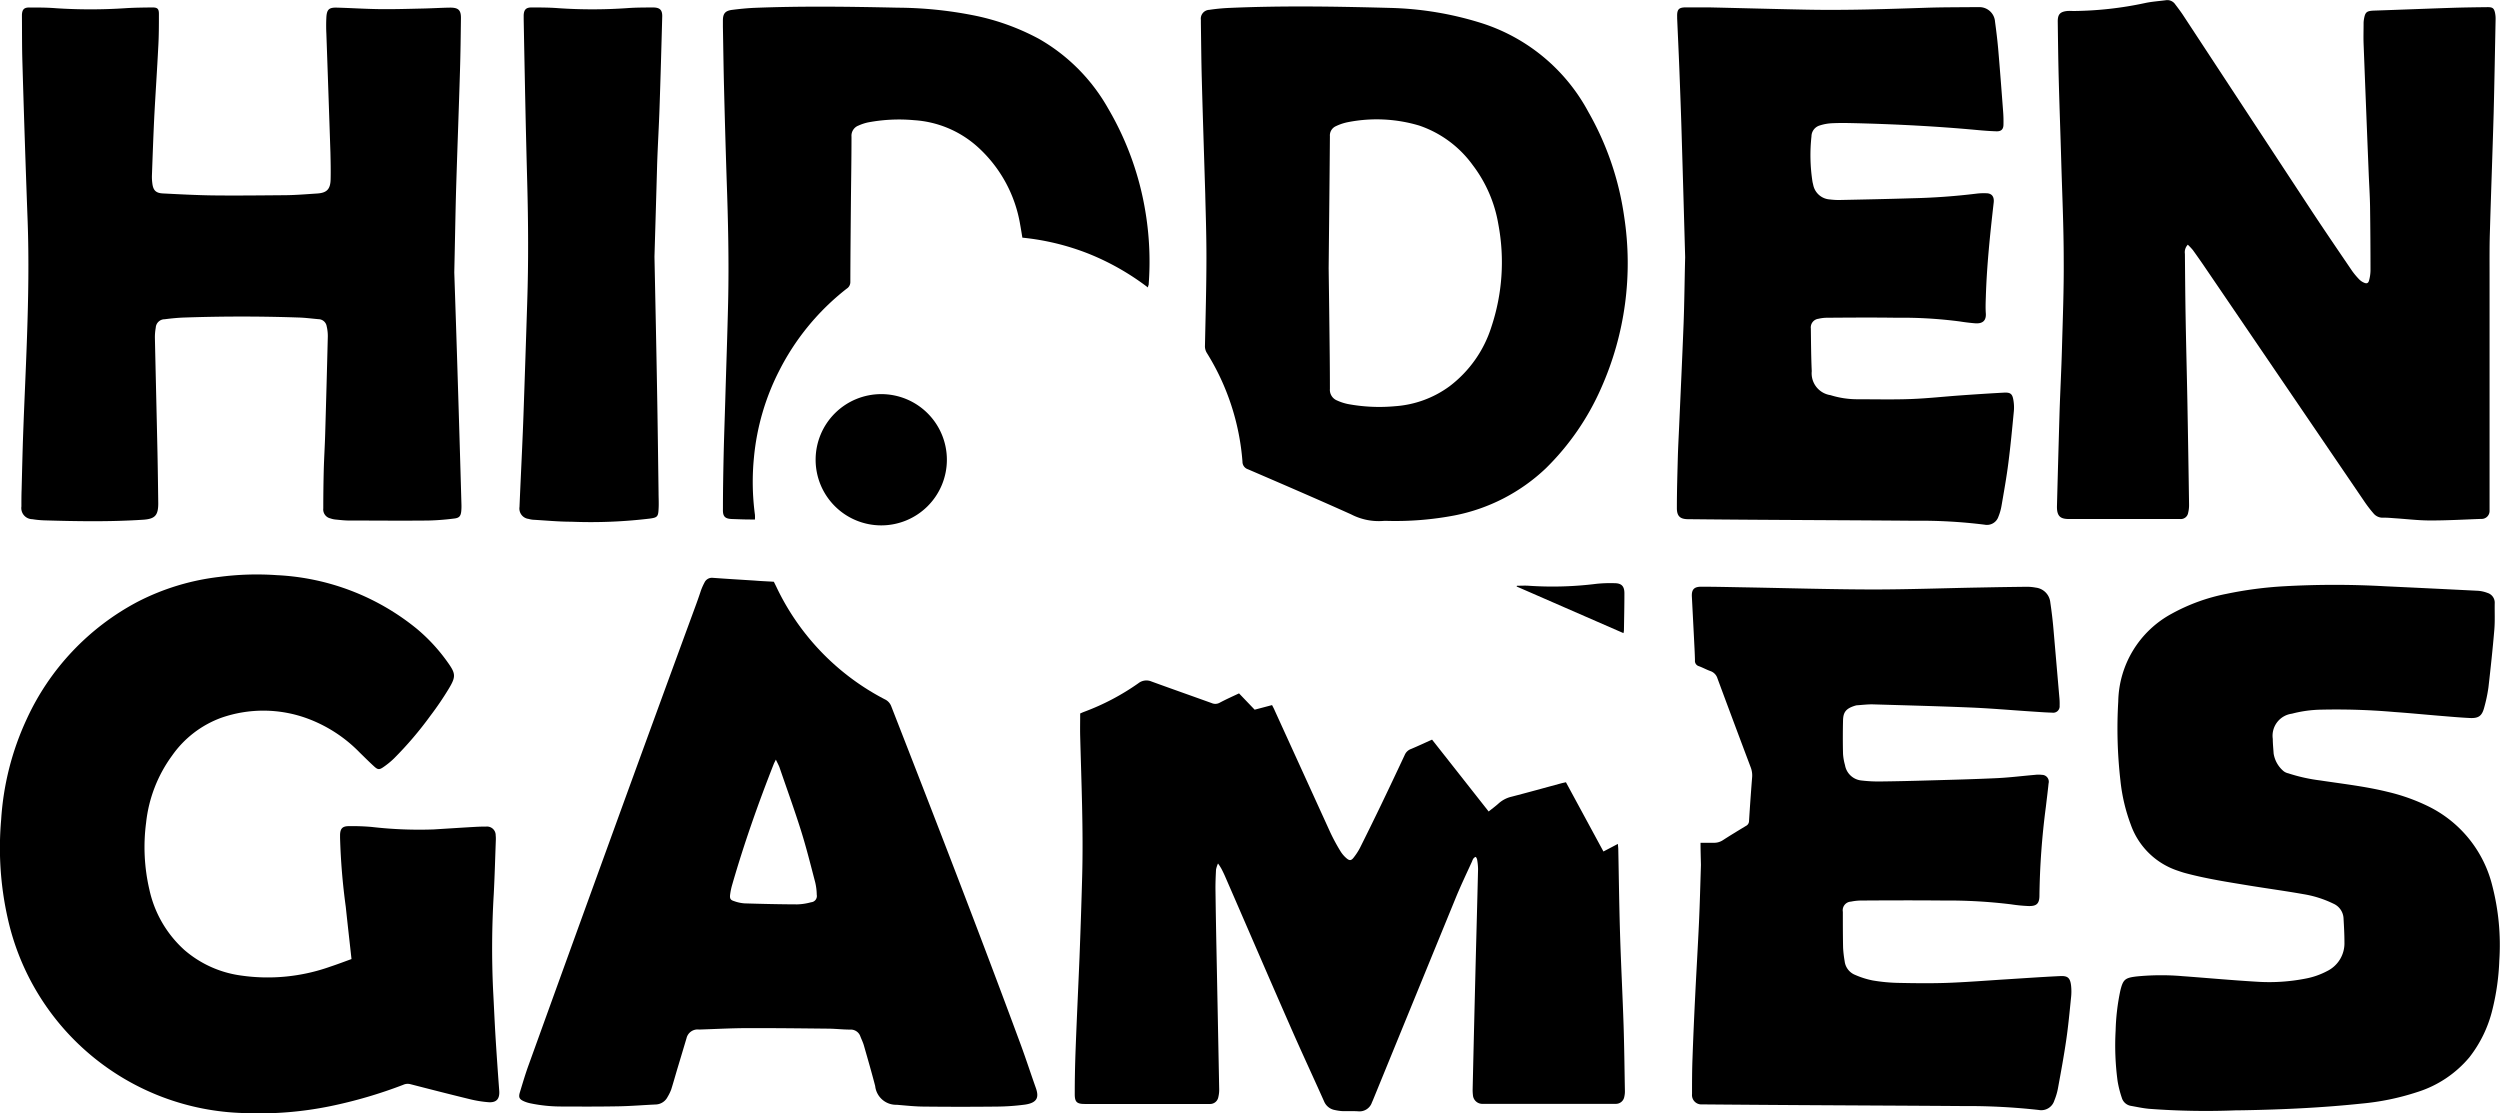
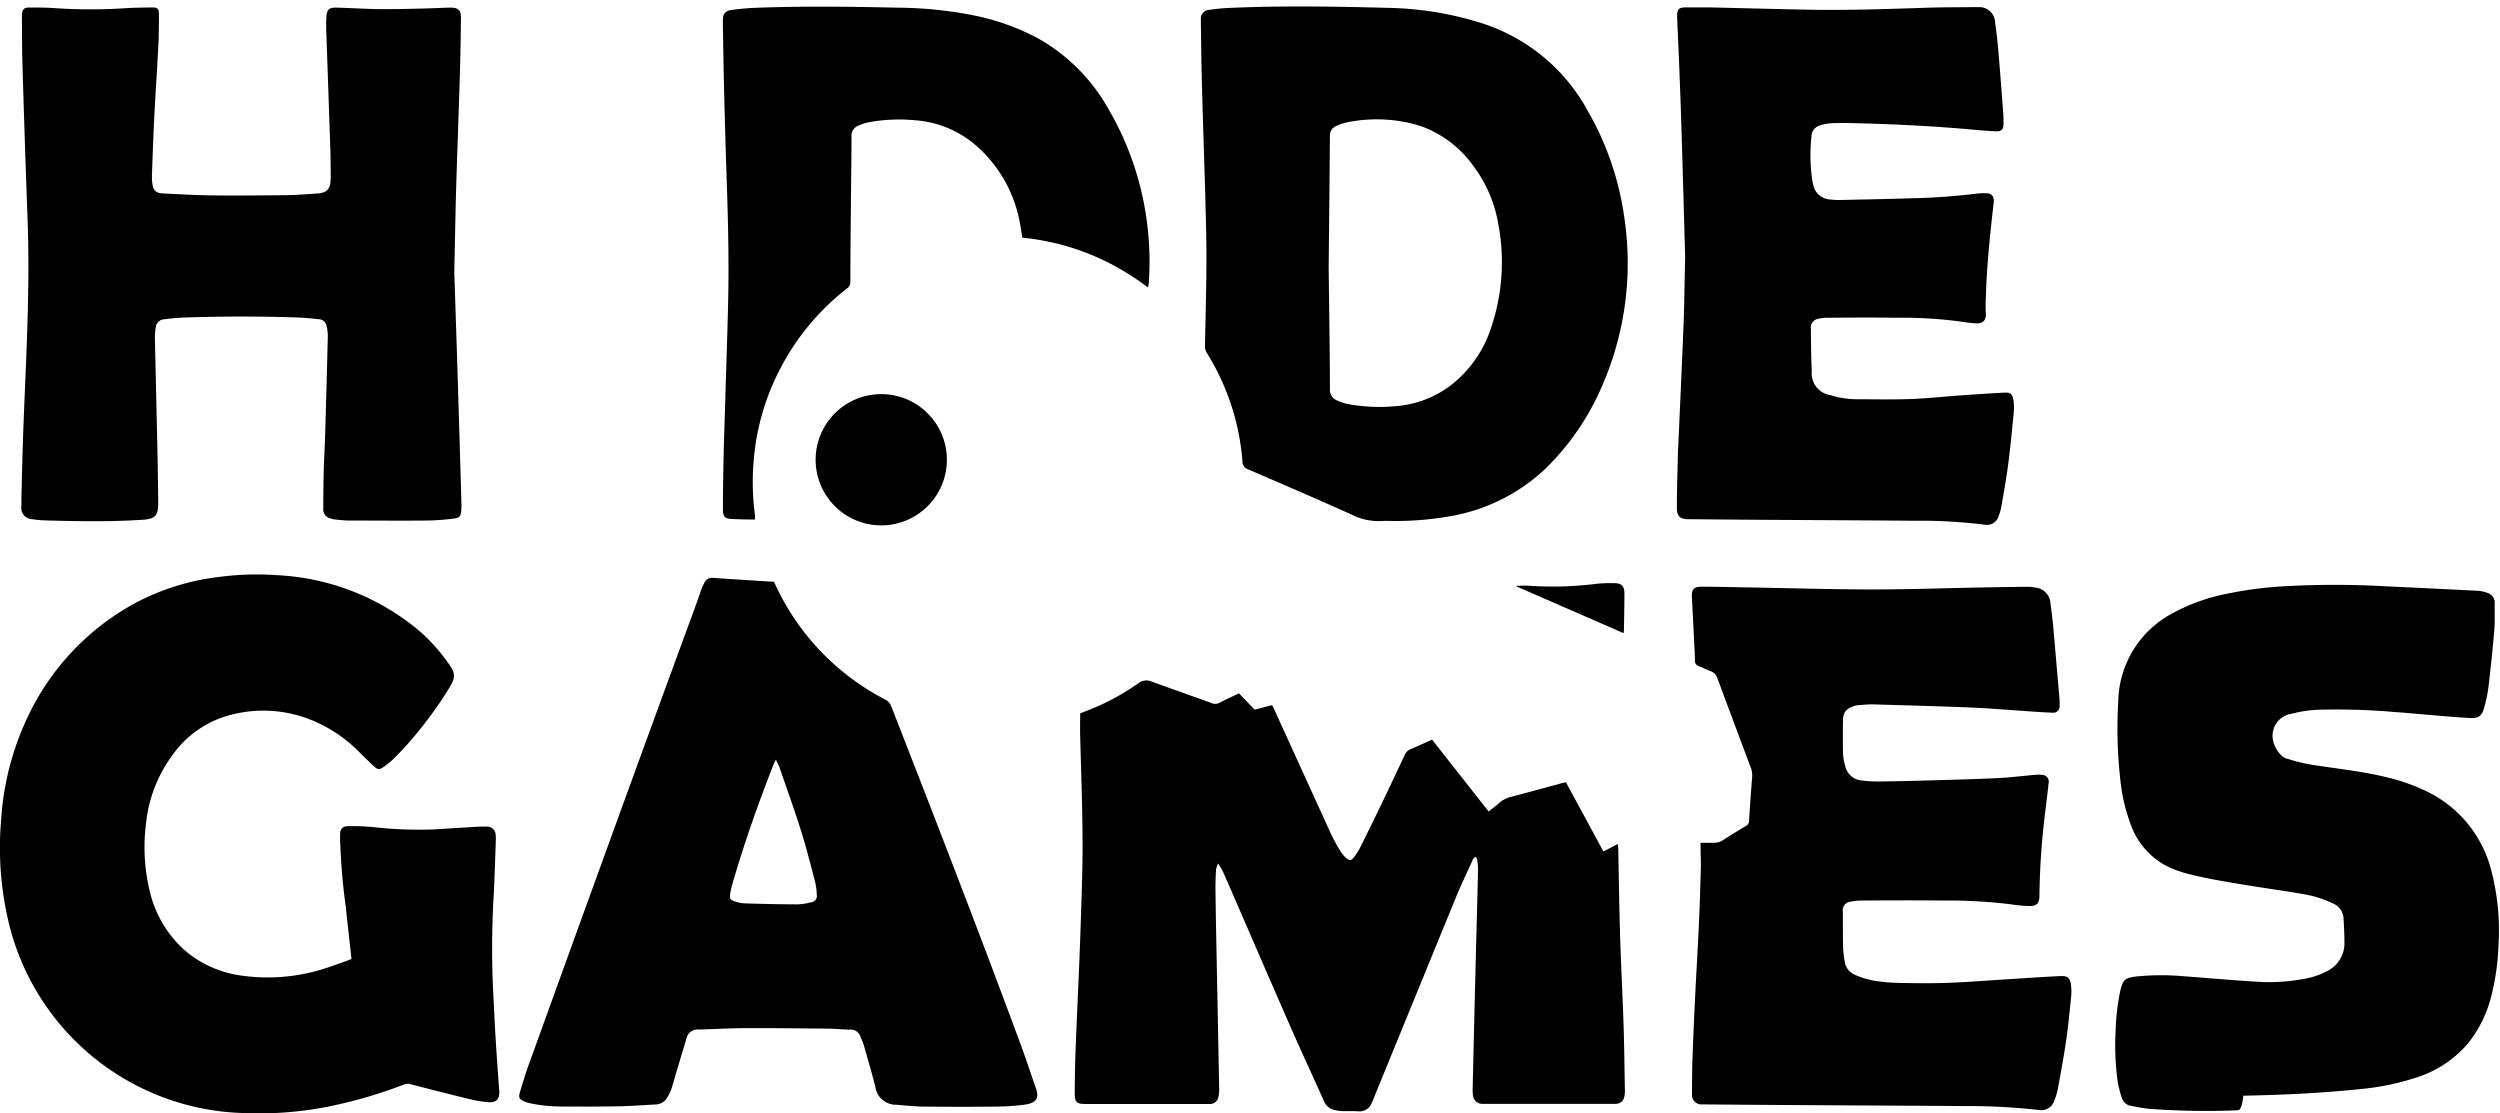
<svg xmlns="http://www.w3.org/2000/svg" id="f7e75dd8-6297-4df8-a741-3f8fa6bec92e" data-name="Ebene 1" width="80" height="35.625" viewBox="0 0 80 35.625">
  <g id="f8aed507-b4e2-41d5-87c8-7bcb5c8f69a4" data-name="Layer 2">
    <g id="bb7c7fc7-a991-4977-a55c-e126f8e101d3" data-name="Layer 1-2">
-       <path d="M70.01,289a.347.347,0,0,0-.093.293c.006.679.011,1.357.023,2.036.015.889.039,1.778.056,2.668q.03,1.659.054,3.318a1.023,1.023,0,0,1-.029.264.237.237,0,0,1-.252.2h-.116c-1.14,0-2.281,0-3.421,0-.262,0-.419-.048-.409-.419q.039-1.518.084-3.035c.022-.672.058-1.344.076-2.016.026-.943.063-1.879.056-2.818,0-1.05-.049-2.1-.079-3.151-.025-.884-.058-1.767-.081-2.651-.016-.611-.023-1.223-.031-1.835,0-.224.074-.307.3-.332.071-.007.144,0,.217,0a11.356,11.356,0,0,0,2.265-.252c.222-.049.452-.063.677-.093a.305.305,0,0,1,.3.132c.084.11.168.221.245.336q2.035,3.1,4.072,6.2c.44.669.892,1.33,1.342,1.992a2.323,2.323,0,0,0,.235.28.477.477,0,0,0,.151.1c.087.038.137.015.16-.081a1.292,1.292,0,0,0,.044-.3q0-1.026-.014-2.051c-.006-.367-.031-.733-.045-1.1q-.083-2.058-.162-4.116c-.008-.217,0-.434,0-.651a.765.765,0,0,1,.009-.116c.039-.248.086-.284.334-.293.834-.028,1.667-.062,2.5-.089.377-.012.754-.017,1.131-.021.154,0,.2.034.232.183a.915.915,0,0,1,.018.215c-.02,1-.037,2-.062,3-.037,1.284-.085,2.568-.122,3.851-.013.428-.009.857-.009,1.285V297.3c0,.073,0,.145,0,.217a.254.254,0,0,1-.271.258c-.544.02-1.089.051-1.634.05-.372,0-.743-.046-1.115-.07-.125-.009-.255-.022-.383-.019a.377.377,0,0,1-.309-.135,4.1,4.1,0,0,1-.275-.355l-5.115-7.514c-.128-.189-.259-.375-.392-.56A2.134,2.134,0,0,0,70.01,289Z" transform="translate(0 -281.17)" />
      <path d="M11.248,311.86c-.063-.576-.126-1.123-.183-1.669a20.43,20.43,0,0,1-.183-2.209v-.1c.007-.189.07-.27.26-.275a7.2,7.2,0,0,1,.749.025,13.253,13.253,0,0,0,1.981.08c.433-.027.865-.055,1.3-.08.126-.007.256-.013.383-.011a.277.277,0,0,1,.307.282.98.98,0,0,1,.005.133c-.021.583-.037,1.167-.067,1.749a29.053,29.053,0,0,0-.021,3.067c.027.5.048,1.011.079,1.516q.053.849.117,1.7c.021.265-.085.394-.353.372a3.712,3.712,0,0,1-.574-.093c-.642-.156-1.282-.32-1.922-.485a.342.342,0,0,0-.223.022,14.892,14.892,0,0,1-2.331.683,11.342,11.342,0,0,1-2.769.221,7.955,7.955,0,0,1-7.557-6.238A10.271,10.271,0,0,1,.037,307.4a8.936,8.936,0,0,1,.809-3.2,8.029,8.029,0,0,1,3.564-3.776,7.611,7.611,0,0,1,2.6-.792,9.2,9.2,0,0,1,1.847-.057,7.663,7.663,0,0,1,4.484,1.719,5.63,5.63,0,0,1,.981,1.064c.259.362.274.46.042.845a9.829,9.829,0,0,1-.59.869,11.449,11.449,0,0,1-1.167,1.369,2.555,2.555,0,0,1-.349.283c-.121.082-.171.076-.281-.024-.161-.146-.314-.3-.469-.451a4.519,4.519,0,0,0-1.663-1.084,4.087,4.087,0,0,0-2.762-.027,3.307,3.307,0,0,0-1.576,1.211,4.434,4.434,0,0,0-.832,2.15,6,6,0,0,0,.105,2.137A3.639,3.639,0,0,0,5.9,311.569a3.478,3.478,0,0,0,1.8.816,5.974,5.974,0,0,0,2.874-.284C10.793,312.029,11.015,311.944,11.248,311.86Z" transform="translate(0 -281.17)" />
      <path d="M51.31,308.418l.462-.243c.005.066.011.114.013.162.018.912.029,1.823.057,2.734.03.973.081,1.945.113,2.917.022.7.029,1.4.042,2.1a.733.733,0,0,1-.02.181.271.271,0,0,1-.273.224H47.449a.3.3,0,0,1-.315-.279,1.333,1.333,0,0,1-.009-.2q.039-1.725.082-3.452c.029-1.194.063-2.388.091-3.582a1.955,1.955,0,0,0-.032-.314.277.277,0,0,0-.04-.076c-.079.023-.1.093-.122.149-.183.4-.377.806-.543,1.217q-1.3,3.174-2.6,6.353c-.019.047-.038.093-.059.138a.419.419,0,0,1-.44.285c-.171-.012-.344,0-.516-.007a1.5,1.5,0,0,1-.231-.034.46.46,0,0,1-.346-.281c-.367-.821-.747-1.634-1.108-2.462-.686-1.561-1.359-3.128-2.039-4.689-.042-.1-.087-.192-.135-.286a1.669,1.669,0,0,0-.111-.172.945.945,0,0,0-.063.195c-.011.211-.02.422-.018.632q.012.934.031,1.869.045,2.262.088,4.518a.98.98,0,0,1-.028.264.266.266,0,0,1-.276.218h-4c-.251,0-.319-.063-.318-.318,0-.461.009-.923.026-1.382.037-1,.085-1.988.126-2.983q.05-1.291.085-2.584c.041-1.5-.025-3-.063-4.5-.006-.238,0-.477,0-.729.036-.015.08-.036.126-.053a7.6,7.6,0,0,0,1.736-.914.416.416,0,0,1,.42-.056c.642.234,1.286.46,1.929.692a.284.284,0,0,0,.251-.012c.2-.107.408-.2.621-.3l.5.522.557-.147c.032.063.063.118.085.173q.888,1.948,1.778,3.9a6.19,6.19,0,0,0,.324.6.958.958,0,0,0,.2.233c.094.079.15.07.225-.028a1.984,1.984,0,0,0,.2-.307q.343-.686.676-1.377.384-.8.758-1.6a.345.345,0,0,1,.2-.189c.22-.092.436-.194.674-.3l1.811,2.3c.109-.088.215-.165.314-.254a.939.939,0,0,1,.421-.22c.532-.138,1.061-.285,1.592-.429.042-.011.085-.019.146-.033Z" transform="translate(0 -281.17)" />
      <path d="M14.537,289.886c.031.931.072,2.148.109,3.365q.063,2.025.12,4.051a1.747,1.747,0,0,1-.005.217c-.015.169-.067.228-.236.245a7.957,7.957,0,0,1-.817.063c-.845.009-1.691,0-2.535,0-.15,0-.3-.019-.449-.033a.66.66,0,0,1-.146-.034.294.294,0,0,1-.233-.321q0-.609.015-1.218c.01-.389.035-.777.046-1.166q.046-1.56.084-3.118a1.35,1.35,0,0,0-.037-.329.269.269,0,0,0-.257-.224c-.21-.018-.42-.046-.628-.053q-1.834-.063-3.669,0c-.211.007-.421.028-.629.055a.286.286,0,0,0-.286.272,1.685,1.685,0,0,0-.027.332c.026,1.217.056,2.434.082,3.652.011.544.018,1.089.025,1.633,0,.384-.1.5-.48.526-1.05.069-2.1.052-3.15.021a2.96,2.96,0,0,1-.4-.038.356.356,0,0,1-.349-.407c0-.183,0-.367.007-.55.016-.617.029-1.234.052-1.851.037-1.017.087-2.033.121-3.049.042-1.223.063-2.446.02-3.67q-.095-2.56-.169-5.13c-.014-.472-.01-.942-.014-1.417v-.067c.008-.168.068-.234.235-.233.283,0,.565,0,.85.023a17.069,17.069,0,0,0,2.216,0c.289-.019.578-.021.867-.025.173,0,.217.043.215.221,0,.35,0,.7-.021,1.05-.037.734-.087,1.466-.126,2.2-.031.632-.053,1.266-.076,1.9a1.52,1.52,0,0,0,.012.252c.026.228.111.318.341.329.528.027,1.055.055,1.583.063.754.009,1.5,0,2.252-.006.366,0,.732-.031,1.1-.055.31-.02.423-.139.43-.455.007-.284,0-.566-.006-.851q-.063-1.9-.13-3.8a5.264,5.264,0,0,1,0-.533c.015-.252.085-.315.332-.309.456.012.911.042,1.367.048s.922-.009,1.382-.019c.295-.006.589-.025.884-.029.259,0,.344.08.341.337-.007.555-.013,1.112-.03,1.668-.038,1.283-.087,2.567-.126,3.85C14.573,288.043,14.561,288.821,14.537,289.886Z" transform="translate(0 -281.17)" />
      <path d="M24.763,299.786l.074.149a7.82,7.82,0,0,0,3.476,3.613.4.4,0,0,1,.206.22c1.405,3.6,2.8,7.194,4.139,10.816.171.463.323.934.489,1.4.1.285.063.474-.351.534a7.348,7.348,0,0,1-.914.063q-1.142.012-2.285,0c-.3,0-.6-.033-.9-.058a.672.672,0,0,1-.691-.6c-.113-.435-.238-.867-.362-1.3-.027-.095-.073-.188-.109-.279a.326.326,0,0,0-.331-.227c-.228,0-.455-.027-.683-.03-.867-.009-1.735-.02-2.6-.017-.5,0-1,.028-1.5.044-.022,0-.044,0-.067,0a.363.363,0,0,0-.385.278c-.1.334-.2.669-.3,1-.063.213-.123.427-.189.638a1.425,1.425,0,0,1-.116.239.444.444,0,0,1-.39.245c-.394.018-.788.051-1.182.058-.6.011-1.19.009-1.785.006a4.852,4.852,0,0,1-1.027-.1,1.056,1.056,0,0,1-.205-.063c-.152-.066-.189-.125-.14-.287.091-.3.181-.607.289-.9q1.263-3.5,2.534-7,1.407-3.878,2.829-7.748c.051-.141.1-.284.147-.425a1.946,1.946,0,0,1,.109-.242.263.263,0,0,1,.27-.152c.44.032.887.059,1.331.087C24.342,299.765,24.542,299.772,24.763,299.786Zm.063,5.695c-.03.063-.052.1-.068.142-.5,1.27-.954,2.559-1.332,3.873a2.015,2.015,0,0,0-.063.309c-.013.118.012.166.126.2a1.2,1.2,0,0,0,.34.073c.561.017,1.122.03,1.683.032a1.842,1.842,0,0,0,.443-.068.2.2,0,0,0,.181-.24,1.82,1.82,0,0,0-.05-.4c-.145-.553-.283-1.108-.454-1.653-.215-.682-.46-1.356-.691-2.032-.031-.077-.071-.149-.115-.243Z" transform="translate(0 -281.17)" />
-       <path d="M71.572,316.7a24.225,24.225,0,0,1-2.8-.048c-.193-.017-.384-.059-.575-.093a.367.367,0,0,1-.3-.263,3.341,3.341,0,0,1-.134-.532,8.539,8.539,0,0,1-.063-1.614,6.989,6.989,0,0,1,.149-1.273c.088-.365.15-.417.526-.461a7.977,7.977,0,0,1,1.466-.009c.792.058,1.584.131,2.377.178a6.047,6.047,0,0,0,1.56-.1,2.416,2.416,0,0,0,.691-.241.988.988,0,0,0,.553-.922c0-.251-.014-.5-.028-.749a.542.542,0,0,0-.324-.485,3.465,3.465,0,0,0-.966-.306c-.566-.1-1.131-.177-1.7-.269-.691-.114-1.382-.219-2.06-.4-.085-.022-.17-.051-.251-.079a2.389,2.389,0,0,1-1.508-1.476,5.675,5.675,0,0,1-.331-1.407,14.659,14.659,0,0,1-.07-2.531,3.258,3.258,0,0,1,1.716-2.814,6.016,6.016,0,0,1,1.748-.633,12.418,12.418,0,0,1,1.832-.242,28.882,28.882,0,0,1,3.25,0q1.484.069,2.965.144a1.071,1.071,0,0,1,.306.069.326.326,0,0,1,.23.333c-.005.283.011.569-.013.85-.052.615-.118,1.228-.188,1.84a4.905,4.905,0,0,1-.133.635c-.072.277-.177.358-.466.344-.339-.016-.676-.048-1.014-.075-.465-.039-.93-.084-1.4-.117a21.369,21.369,0,0,0-2.333-.075,3.945,3.945,0,0,0-.942.129.712.712,0,0,0-.613.807c0,.155.017.311.027.466a.921.921,0,0,0,.319.566.376.376,0,0,0,.149.069,5.44,5.44,0,0,0,1.023.228c.726.11,1.455.191,2.168.368a6.114,6.114,0,0,1,1.314.472,3.857,3.857,0,0,1,2.027,2.54,7.575,7.575,0,0,1,.222,2.381,7.655,7.655,0,0,1-.219,1.565,4,4,0,0,1-.739,1.534,3.563,3.563,0,0,1-1.671,1.113,8.053,8.053,0,0,1-1.791.369c-1.245.131-2.5.189-3.746.212C71.736,316.7,71.653,316.7,71.572,316.7Z" transform="translate(0 -281.17)" />
+       <path d="M71.572,316.7a24.225,24.225,0,0,1-2.8-.048c-.193-.017-.384-.059-.575-.093a.367.367,0,0,1-.3-.263,3.341,3.341,0,0,1-.134-.532,8.539,8.539,0,0,1-.063-1.614,6.989,6.989,0,0,1,.149-1.273c.088-.365.15-.417.526-.461a7.977,7.977,0,0,1,1.466-.009c.792.058,1.584.131,2.377.178a6.047,6.047,0,0,0,1.56-.1,2.416,2.416,0,0,0,.691-.241.988.988,0,0,0,.553-.922c0-.251-.014-.5-.028-.749a.542.542,0,0,0-.324-.485,3.465,3.465,0,0,0-.966-.306c-.566-.1-1.131-.177-1.7-.269-.691-.114-1.382-.219-2.06-.4-.085-.022-.17-.051-.251-.079a2.389,2.389,0,0,1-1.508-1.476,5.675,5.675,0,0,1-.331-1.407,14.659,14.659,0,0,1-.07-2.531,3.258,3.258,0,0,1,1.716-2.814,6.016,6.016,0,0,1,1.748-.633,12.418,12.418,0,0,1,1.832-.242,28.882,28.882,0,0,1,3.25,0q1.484.069,2.965.144a1.071,1.071,0,0,1,.306.069.326.326,0,0,1,.23.333c-.005.283.011.569-.013.85-.052.615-.118,1.228-.188,1.84a4.905,4.905,0,0,1-.133.635c-.072.277-.177.358-.466.344-.339-.016-.676-.048-1.014-.075-.465-.039-.93-.084-1.4-.117a21.369,21.369,0,0,0-2.333-.075,3.945,3.945,0,0,0-.942.129.712.712,0,0,0-.613.807a.921.921,0,0,0,.319.566.376.376,0,0,0,.149.069,5.44,5.44,0,0,0,1.023.228c.726.11,1.455.191,2.168.368a6.114,6.114,0,0,1,1.314.472,3.857,3.857,0,0,1,2.027,2.54,7.575,7.575,0,0,1,.222,2.381,7.655,7.655,0,0,1-.219,1.565,4,4,0,0,1-.739,1.534,3.563,3.563,0,0,1-1.671,1.113,8.053,8.053,0,0,1-1.791.369c-1.245.131-2.5.189-3.746.212C71.736,316.7,71.653,316.7,71.572,316.7Z" transform="translate(0 -281.17)" />
      <path d="M54.417,308.139h.415a.511.511,0,0,0,.3-.083c.242-.157.49-.306.737-.456a.175.175,0,0,0,.1-.154q.044-.708.1-1.414a.724.724,0,0,0-.047-.309q-.535-1.419-1.062-2.841a.357.357,0,0,0-.228-.238c-.126-.045-.242-.111-.367-.156a.175.175,0,0,1-.126-.189c-.006-.251-.021-.5-.033-.75l-.066-1.283c-.013-.226.066-.322.3-.321.444,0,.889.011,1.334.019,1.382.024,2.768.066,4.153.069,1.15,0,2.3-.043,3.452-.063q.741-.015,1.484-.023a1.481,1.481,0,0,1,.282.027.528.528,0,0,1,.465.475q.063.421.1.844.094,1.087.188,2.177a2.054,2.054,0,0,1,.01.283.205.205,0,0,1-.235.222c-.233-.006-.467-.025-.7-.04-.649-.043-1.3-.1-1.948-.126-1.039-.043-2.078-.069-3.117-.1-.161,0-.322.019-.482.03a.211.211,0,0,0-.049.009c-.308.091-.394.211-.4.477-.008.355-.009.711,0,1.068a1.687,1.687,0,0,0,.063.36.594.594,0,0,0,.538.494,4.6,4.6,0,0,0,.6.03c.511-.006,1.023-.018,1.534-.033.734-.021,1.468-.039,2.2-.074.4-.019.808-.071,1.212-.105a.867.867,0,0,1,.216,0,.22.22,0,0,1,.214.277c-.025.252-.058.5-.086.746a23.882,23.882,0,0,0-.206,2.842c0,.282-.119.34-.357.333a5.032,5.032,0,0,1-.548-.054,16.638,16.638,0,0,0-2.163-.122c-.867-.008-1.735-.006-2.6,0a1.7,1.7,0,0,0-.363.035.277.277,0,0,0-.26.326c0,.384,0,.767.008,1.151a3.653,3.653,0,0,0,.05.43.539.539,0,0,0,.341.44,2.7,2.7,0,0,0,.554.175,5.574,5.574,0,0,0,.8.078c.528.011,1.057.018,1.585,0,.649-.024,1.3-.077,1.948-.117.554-.035,1.109-.074,1.664-.1.246-.013.323.056.353.3a1.752,1.752,0,0,1,0,.383c-.046.453-.088.907-.154,1.358-.075.516-.17,1.03-.264,1.543a1.987,1.987,0,0,1-.118.4.438.438,0,0,1-.5.3,20.447,20.447,0,0,0-2.4-.125c-1.774-.013-3.548-.02-5.322-.031q-1.493-.009-2.986-.022h-.067a.3.3,0,0,1-.318-.33c0-.389,0-.779.016-1.167.023-.667.053-1.334.086-2,.038-.777.085-1.555.121-2.332.027-.611.043-1.223.062-1.834C54.425,308.61,54.417,308.388,54.417,308.139Z" transform="translate(0 -281.17)" />
      <path d="M38.568,287.381c-.044-1.445-.081-2.551-.11-3.657-.017-.6-.021-1.211-.03-1.818v-.1a.283.283,0,0,1,.269-.321,6.085,6.085,0,0,1,.646-.062c1.713-.075,3.425-.046,5.137,0a10.581,10.581,0,0,1,2.869.468,5.913,5.913,0,0,1,3.479,2.862,9.4,9.4,0,0,1,1.144,3.339,9.819,9.819,0,0,1-.74,5.508,8.23,8.23,0,0,1-1.76,2.551,5.882,5.882,0,0,1-2.938,1.515,10.088,10.088,0,0,1-2.124.173.984.984,0,0,0-.133,0,1.913,1.913,0,0,1-1.042-.21c-1.094-.492-2.2-.968-3.3-1.442a.253.253,0,0,1-.176-.245,7.672,7.672,0,0,0-1.142-3.481.407.407,0,0,1-.058-.236c.019-.934.046-1.867.047-2.8C38.607,288.632,38.577,287.837,38.568,287.381Zm3.949,2.371c.006.489.016,1.15.023,1.812.008.684.017,1.367.017,2.05a.367.367,0,0,0,.228.371,1.622,1.622,0,0,0,.347.114,5.484,5.484,0,0,0,1.508.07,3.334,3.334,0,0,0,1.745-.638,3.828,3.828,0,0,0,1.341-1.905,6.544,6.544,0,0,0,.222-3.274,4.3,4.3,0,0,0-.817-1.894,3.506,3.506,0,0,0-1.713-1.269,4.759,4.759,0,0,0-2.274-.112,1.612,1.612,0,0,0-.394.13.324.324,0,0,0-.193.321C42.547,286.879,42.532,288.229,42.517,289.752Z" transform="translate(0 -281.17)" />
      <path d="M53.925,289.4c-.034-1.221-.072-2.582-.113-3.944-.02-.694-.047-1.389-.073-2.083-.021-.539-.047-1.078-.07-1.616v-.051c-.007-.238.051-.3.285-.3s.478,0,.717,0c1.034.023,2.068.052,3.1.072,1.312.027,2.624-.019,3.936-.062.494-.015.989-.013,1.484-.018.05,0,.1,0,.15,0a.5.5,0,0,1,.5.466c.038.282.074.573.1.861.058.675.109,1.351.16,2.027.01.134.013.267.01.4,0,.156-.072.225-.227.22-.211-.007-.422-.023-.632-.043-1.28-.118-2.562-.184-3.846-.216-.255-.006-.512-.012-.767,0a1.488,1.488,0,0,0-.407.072.368.368,0,0,0-.265.349A5.549,5.549,0,0,0,58,286.987c.006.033.015.063.023.1a.58.58,0,0,0,.541.466,2.156,2.156,0,0,0,.3.017c.767-.016,1.534-.031,2.3-.055a20.648,20.648,0,0,0,2.078-.148,1.937,1.937,0,0,1,.314-.013c.184,0,.264.11.242.3-.114,1-.22,2-.251,3.006-.006.183-.014.367,0,.55.01.214-.095.326-.35.305-.16-.013-.321-.033-.48-.058a14.187,14.187,0,0,0-2.029-.119c-.739-.011-1.478-.006-2.218,0a1.2,1.2,0,0,0-.28.033.279.279,0,0,0-.243.31c.006.456.008.911.029,1.366a.706.706,0,0,0,.6.768,2.871,2.871,0,0,0,.853.131c.573,0,1.146.014,1.718-.007.533-.02,1.064-.079,1.6-.117.46-.033.92-.063,1.383-.088.208-.01.268.042.3.248a1.358,1.358,0,0,1,.013.349c-.053.553-.105,1.106-.176,1.657-.058.457-.14.911-.218,1.365a1.645,1.645,0,0,1-.1.351.386.386,0,0,1-.44.256,16.537,16.537,0,0,0-2.246-.126c-1.652-.014-3.3-.02-4.954-.031q-1.143-.007-2.285-.019c-.266,0-.366-.1-.364-.363,0-.534.016-1.069.03-1.6.009-.338.028-.677.043-1.016.048-1.094.1-2.188.142-3.282C53.9,290.86,53.905,290.2,53.925,289.4Z" transform="translate(0 -281.17)" />
      <path d="M36.732,290.368a8.082,8.082,0,0,0-1.909-1.084,7.893,7.893,0,0,0-2.107-.509c-.024-.142-.045-.279-.07-.414a4.3,4.3,0,0,0-1.394-2.519,3.356,3.356,0,0,0-2-.826,5.324,5.324,0,0,0-1.48.072,1.5,1.5,0,0,0-.3.1.347.347,0,0,0-.224.353c0,.74-.014,1.479-.02,2.218-.007.812-.015,1.623-.017,2.435a.248.248,0,0,1-.119.215,7.792,7.792,0,0,0-2.14,2.59,7.666,7.666,0,0,0-.826,2.814,7.945,7.945,0,0,0,.032,1.83,1.268,1.268,0,0,1,0,.151H24c-.189,0-.377-.009-.566-.015-.233-.006-.308-.078-.3-.314,0-.584.01-1.167.023-1.751s.035-1.167.052-1.75c.03-1.04.067-2.078.091-3.118.029-1.3,0-2.6-.046-3.9q-.048-1.467-.084-2.934c-.017-.661-.025-1.319-.037-1.984v-.2c0-.224.072-.314.3-.343s.44-.05.663-.062c1.546-.063,3.091-.041,4.637-.007a12.8,12.8,0,0,1,2.384.238,7.485,7.485,0,0,1,2.127.758,5.9,5.9,0,0,1,2.218,2.232,9.588,9.588,0,0,1,1.2,3.354,9.732,9.732,0,0,1,.094,2.294C36.747,290.3,36.742,290.32,36.732,290.368Z" transform="translate(0 -281.17)" />
-       <path d="M20.943,289.385c.031,1.545.06,2.895.083,4.246.02,1.1.033,2.2.048,3.3,0,.178.012.356,0,.534-.01.24-.047.268-.283.3a15.759,15.759,0,0,1-2.514.1c-.4,0-.81-.04-1.215-.063a.732.732,0,0,1-.147-.027.335.335,0,0,1-.291-.384c.026-.633.057-1.266.085-1.9.015-.344.03-.691.042-1.033q.063-1.809.12-3.618c.042-1.279.034-2.557,0-3.836q-.027-1.005-.05-2.018-.034-1.6-.063-3.2v-.134c.009-.171.076-.244.248-.243.284,0,.566,0,.851.022a16.137,16.137,0,0,0,2.2,0c.277-.021.556-.021.834-.022.227,0,.307.079.3.3-.026.972-.053,1.948-.086,2.917-.02.595-.056,1.188-.076,1.783C21,287.466,20.968,288.524,20.943,289.385Z" transform="translate(0 -281.17)" />
      <path d="M28.2,293.782a2.1,2.1,0,1,1-2.1,2.1v-.015A2.1,2.1,0,0,1,28.2,293.782Z" transform="translate(0 -281.17)" />
      <path d="M48.541,299.914c.126,0,.252-.009.377,0a11.326,11.326,0,0,0,2.178-.063,4.446,4.446,0,0,1,.565-.019c.233,0,.321.1.32.33,0,.394-.009.788-.015,1.182a.619.619,0,0,1-.015.086l-3.419-1.492Z" transform="translate(0 -281.17)" />
    </g>
  </g>
</svg>